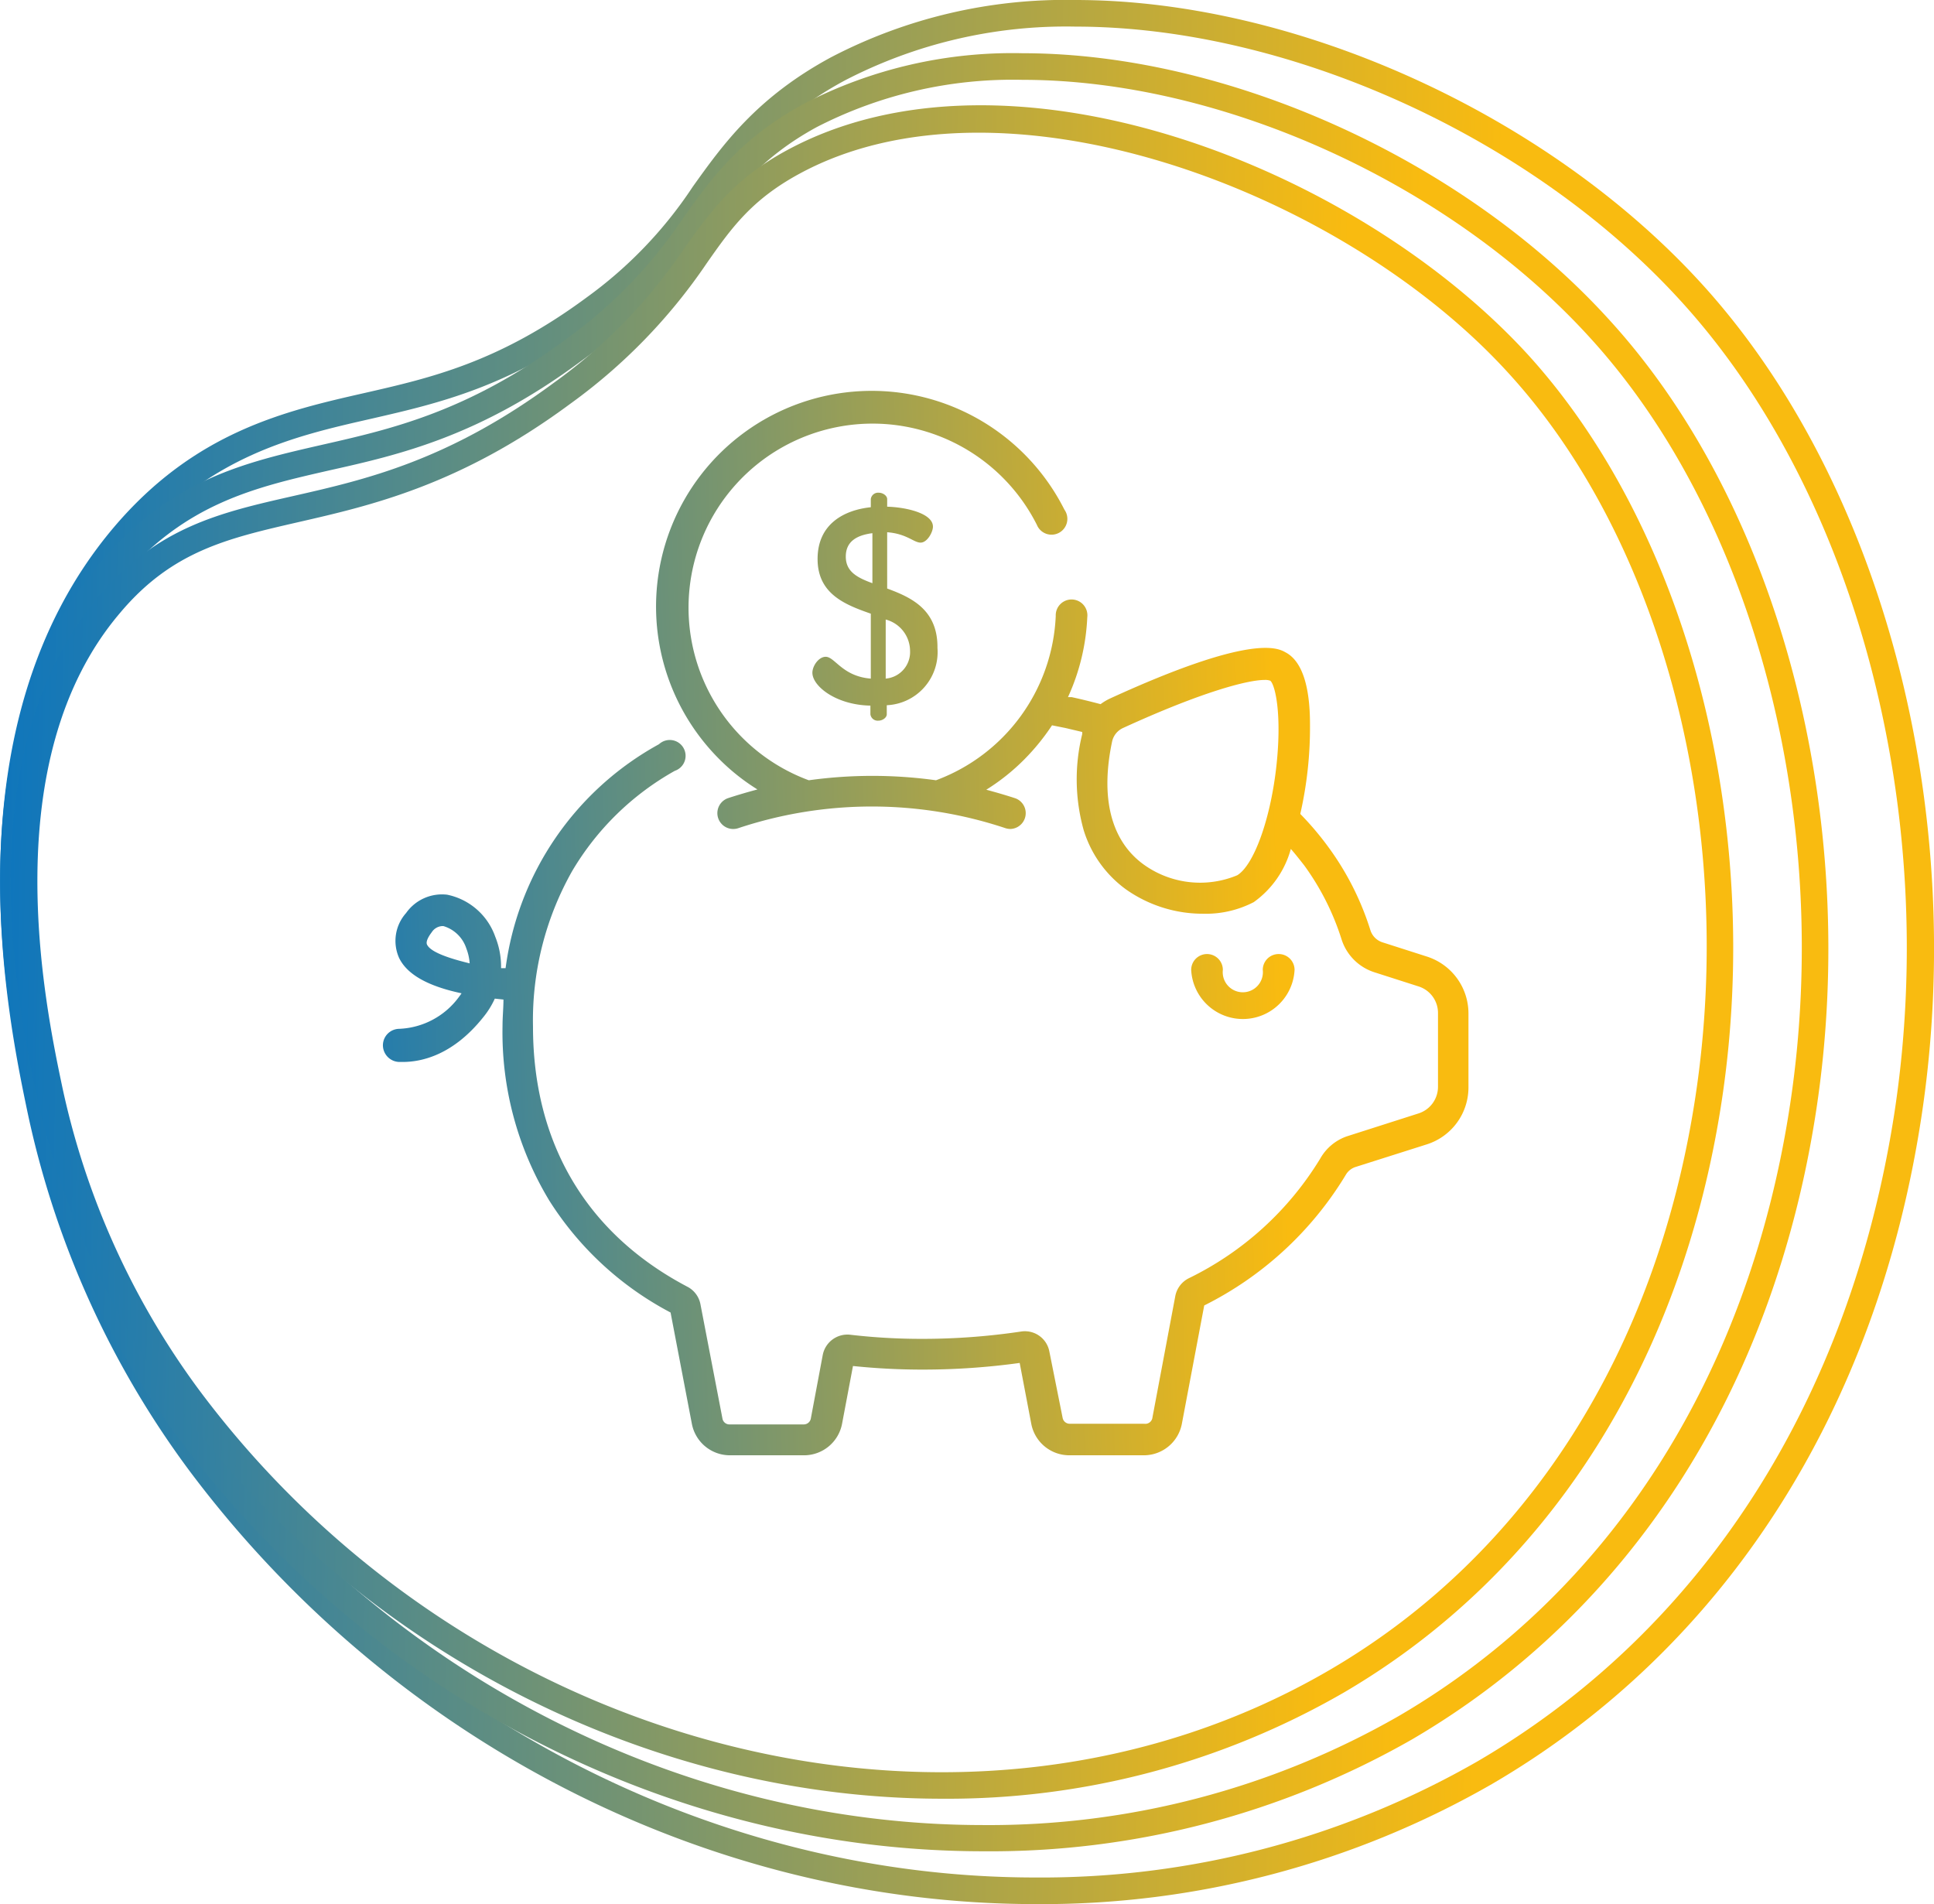
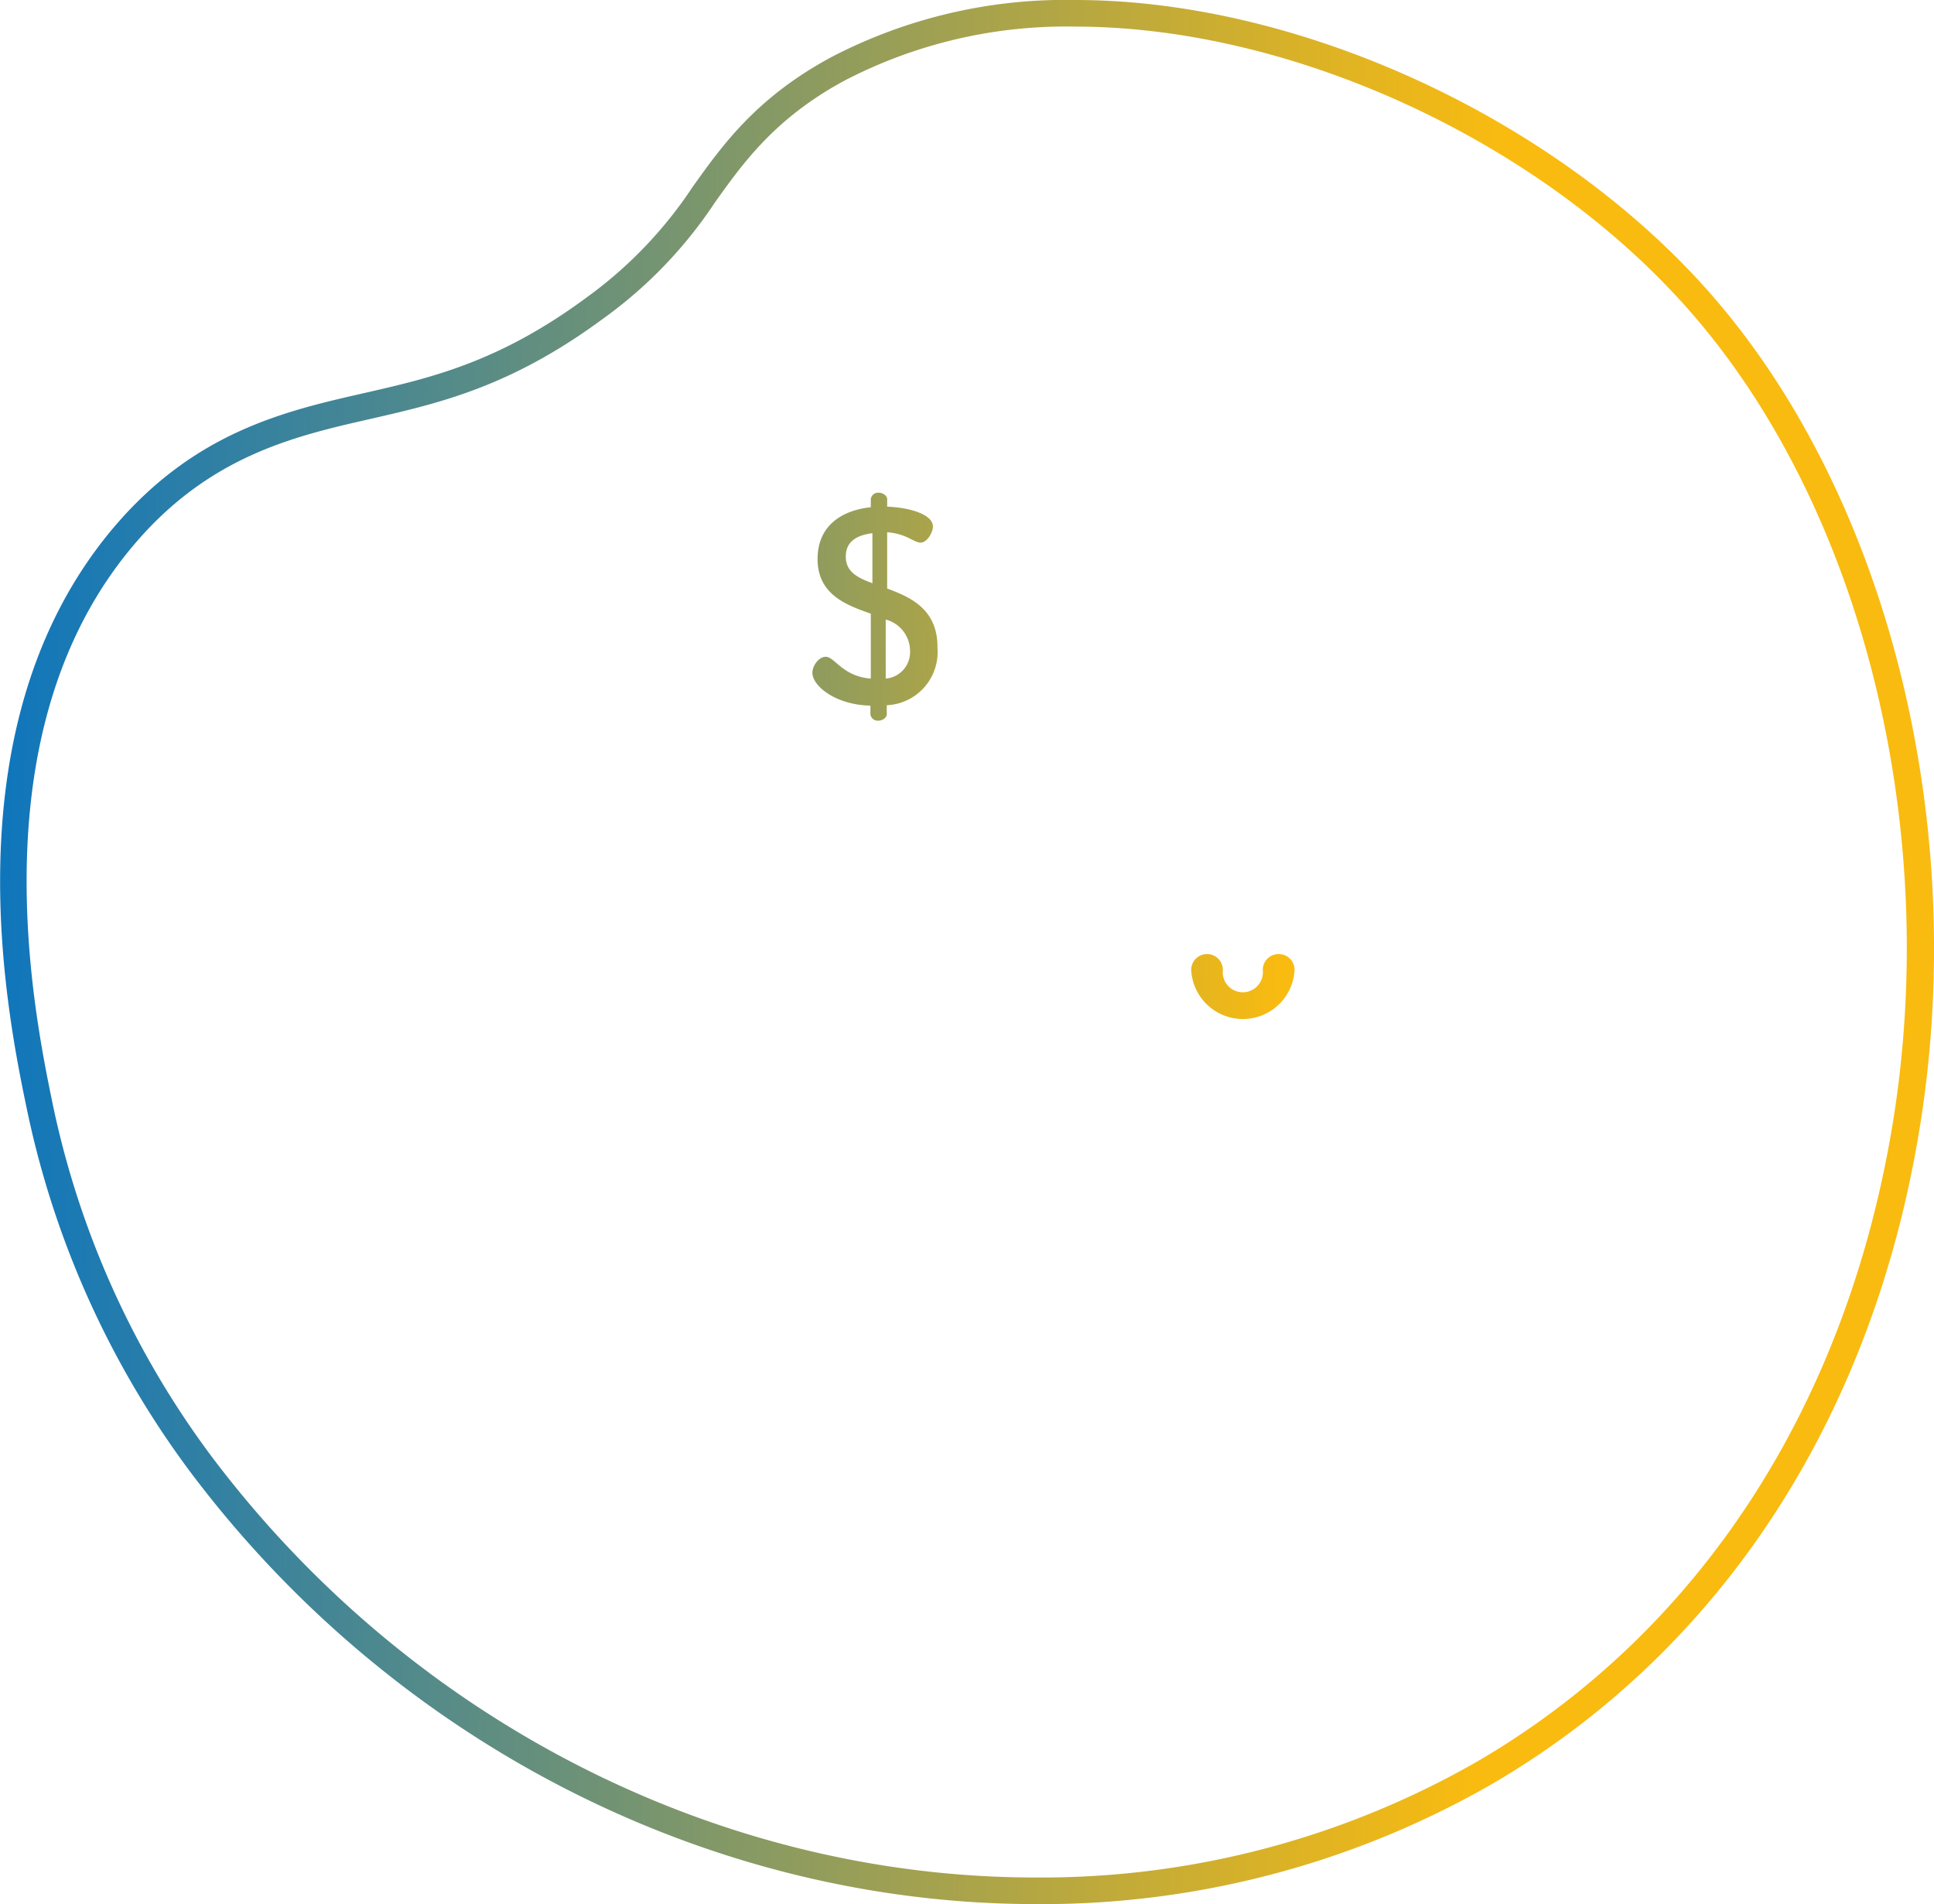
<svg xmlns="http://www.w3.org/2000/svg" xmlns:xlink="http://www.w3.org/1999/xlink" id="Layer_1" data-name="Layer 1" viewBox="0 0 145.36 143.1">
  <defs>
    <style>.cls-1{fill:url(#linear-gradient);}.cls-2{fill:url(#linear-gradient-2);}.cls-3{fill:url(#linear-gradient-3);}.cls-4{fill:url(#linear-gradient-4);}.cls-5{fill:url(#linear-gradient-5);}.cls-6{fill:url(#linear-gradient-6);}</style>
    <linearGradient id="linear-gradient" x1="21.3" y1="76.42" x2="118.74" y2="73.41" gradientUnits="userSpaceOnUse">
      <stop offset="0" stop-color="#0f76bc" />
      <stop offset="0.77" stop-color="#f9bb10" />
    </linearGradient>
    <linearGradient id="linear-gradient-2" x1="21.14" y1="71.05" x2="118.58" y2="68.05" xlink:href="#linear-gradient" />
    <linearGradient id="linear-gradient-3" x1="20.4" y1="47" x2="117.84" y2="44" xlink:href="#linear-gradient" />
    <linearGradient id="linear-gradient-4" x1="-0.08" y1="70.13" x2="145.35" y2="72.74" xlink:href="#linear-gradient" />
    <linearGradient id="linear-gradient-5" x1="-0.07" y1="70.2" x2="137.41" y2="72.67" xlink:href="#linear-gradient" />
    <linearGradient id="linear-gradient-6" x1="0.72" y1="70.26" x2="130.26" y2="72.59" xlink:href="#linear-gradient" />
  </defs>
  <title>1</title>
  <path class="cls-1" d="M96.1,71.7a1.19,1.19,0,0,0-1.19,1.19,1.51,1.51,0,1,1-3,0,1.19,1.19,0,0,0-2.38,0,3.89,3.89,0,0,0,7.77,0A1.19,1.19,0,0,0,96.1,71.7Z" />
-   <path class="cls-2" d="M107.25,71.89l-3.34-1.07a1.4,1.4,0,0,1-.91-.91,21.28,21.28,0,0,0-3.16-6.25,22.43,22.43,0,0,0-2.11-2.49,29.32,29.32,0,0,0,.73-6.73c0-3-.65-4.8-1.85-5.42C96,48.68,94,47.65,83.42,52.5a4.06,4.06,0,0,0-.7.42c-.72-.19-1.45-.37-2.18-.53l-.27,0a16.08,16.08,0,0,0,1.45-6,1.19,1.19,0,1,0-2.37-.1,13.81,13.81,0,0,1-9,12.35,34.78,34.78,0,0,0-9.56,0,13.83,13.83,0,1,1,17.14-19.2A1.19,1.19,0,1,0,80,38.3,16.21,16.21,0,1,0,54.07,57.06a15.76,15.76,0,0,0,2.86,2.27h0c-.74.2-1.47.41-2.2.65a1.19,1.19,0,1,0,.76,2.26,31.78,31.78,0,0,1,20.08,0,1.26,1.26,0,0,0,.38.06A1.19,1.19,0,0,0,76.33,60c-.73-.24-1.46-.45-2.2-.65h0A15.76,15.76,0,0,0,77,57.06a16.74,16.74,0,0,0,2.07-2.55l1,.2,1.27.3,0,.16a14.18,14.18,0,0,0,.11,7.22,8.63,8.63,0,0,0,3.15,4.43,10,10,0,0,0,5.84,1.85,7.81,7.81,0,0,0,3.79-.87,7.26,7.26,0,0,0,2.79-4c.35.4.67.81,1,1.23a19.29,19.29,0,0,1,2.81,5.56,3.81,3.81,0,0,0,2.44,2.47l3.34,1.07a2.09,2.09,0,0,1,1.47,2v5.55a2.1,2.1,0,0,1-1.47,2l-5.38,1.72a3.68,3.68,0,0,0-2,1.67,23.7,23.7,0,0,1-9.89,9,1.9,1.9,0,0,0-1,1.31l-1.72,9.14A.54.54,0,0,1,86,107h-5.6a.54.54,0,0,1-.53-.43l-1-5a1.87,1.87,0,0,0-2.13-1.5,50.22,50.22,0,0,1-7.39.55,46.16,46.16,0,0,1-5.45-.31,1.89,1.89,0,0,0-2.06,1.51l-.9,4.8a.54.54,0,0,1-.53.43H54.82a.53.53,0,0,1-.52-.44l-1.66-8.62a1.88,1.88,0,0,0-1-1.3c-7.58-4-11.58-10.8-11.58-19.54A22.8,22.8,0,0,1,43,65.47a20.72,20.72,0,0,1,7.72-7.54,1.19,1.19,0,1,0-1.19-2A22.58,22.58,0,0,0,38,72.76h0l-.34,0a6,6,0,0,0-.44-2.37,4.86,4.86,0,0,0-3.61-3.15,3.3,3.3,0,0,0-3.09,1.38A3.14,3.14,0,0,0,30,72c.6,1.23,2.14,2.11,4.69,2.65-.07.11-.15.21-.23.32A5.85,5.85,0,0,1,30,77.32a1.24,1.24,0,0,0-1.22,1.24h0A1.26,1.26,0,0,0,30,79.81h.27c1.46,0,3.8-.54,6.05-3.36a6.26,6.26,0,0,0,.87-1.4l.65.07h0c0,.64-.07,1.29-.07,2a24.42,24.42,0,0,0,3.51,13.1,24,24,0,0,0,9.12,8.42L52,107a2.91,2.91,0,0,0,2.85,2.37h5.61A2.91,2.91,0,0,0,63.29,107l.82-4.34a50.32,50.32,0,0,0,5.26.27,53.16,53.16,0,0,0,7.27-.5l.87,4.57a2.91,2.91,0,0,0,2.85,2.37H86A2.91,2.91,0,0,0,88.83,107l1.68-8.89a26,26,0,0,0,10.63-9.8,1.32,1.32,0,0,1,.72-.6L107.25,86a4.49,4.49,0,0,0,3.12-4.27V76.16A4.49,4.49,0,0,0,107.25,71.89ZM95.91,57.78c-.46,3.91-1.69,7.25-2.92,8a7.26,7.26,0,0,1-7.06-.83c-2.43-1.78-3.24-5-2.34-9.24h0a1.46,1.46,0,0,1,.82-1c5.94-2.72,9.37-3.61,10.64-3.61a1.12,1.12,0,0,1,.43.06C95.87,51.52,96.37,53.83,95.91,57.78ZM32.1,71c-.13-.25.16-.69.35-.94a1,1,0,0,1,.76-.46h.12a2.58,2.58,0,0,1,1.72,1.68,3.82,3.82,0,0,1,.25,1.12C33.65,72,32.37,71.54,32.1,71Z" />
  <path class="cls-3" d="M66.68,44.23V40c1.47.11,2,.78,2.51.78s.93-.8.93-1.2c0-1-2-1.46-3.44-1.5v-.57c0-.25-.31-.48-.63-.48a.55.55,0,0,0-.6.48v.61c-2,.21-4,1.25-4,3.89s2.09,3.44,4,4.11V51c-2.14-.17-2.7-1.64-3.39-1.64-.53,0-1,.69-1,1.2,0,1,1.76,2.42,4.36,2.47h0v.65a.55.55,0,0,0,.6.48c.32,0,.63-.23.63-.48V53a4,4,0,0,0,3.81-4.31C70.49,45.82,68.5,44.9,66.68,44.23Zm-1.11-.4c-1.11-.41-2-.85-2-2s.84-1.61,2-1.76Zm1,7.14V46.56A2.45,2.45,0,0,1,68.4,48.9,2,2,0,0,1,66.56,51Z" />
  <path class="cls-4" d="M77.88,143.1c-24.57,0-48.36-12.17-63.63-32.55a69.16,69.16,0,0,1-12.19-27C.56,76.38-4,54.49,8.53,39.66c6.11-7.22,12.9-8.77,18.89-10.13,4.95-1.13,10.07-2.3,16.65-7.16a32,32,0,0,0,8-8.34c2.24-3.13,4.77-6.69,10.4-9.73A38.06,38.06,0,0,1,80.83,0c16.49,0,35.38,8.54,47,21.25,13.6,14.87,20.11,39.46,16.59,62.65-3.36,22.16-14.83,40-32.29,50.18A67.87,67.87,0,0,1,77.88,143.1ZM80.83,2A36.07,36.07,0,0,0,63.47,6.06c-5.22,2.82-7.61,6.18-9.72,9.13A33.51,33.51,0,0,1,45.26,24C38.34,29.09,33,30.3,27.86,31.48c-5.68,1.29-12.12,2.76-17.8,9.47C-1.86,55,2.56,76.21,4,83.16a67.18,67.18,0,0,0,11.83,26.2c14.9,19.87,38.09,31.74,62,31.74a65.85,65.85,0,0,0,33.24-8.74c16.93-9.89,28-27.2,31.32-48.76,3.44-22.61-2.88-46.56-16.08-61C115.09,10.28,96.79,2,80.83,2Z" />
-   <path class="cls-5" d="M73.91,139.13c-23.33,0-45.93-11.58-60.46-31A65.08,65.08,0,0,1,2,82.76C.57,76-3.71,55.57,7.59,42.23,12.84,36,18.42,34.75,24.33,33.4c5.1-1.16,10.88-2.48,18.12-7.84a35.59,35.59,0,0,0,8.93-9.22c2.08-2.92,4.24-5.94,9.06-8.55A34.13,34.13,0,0,1,76.85,4c15.44,0,33.16,8,44.07,20,12.82,14,18.94,37.31,15.6,59.36-3.18,21-14,37.77-30.37,47.35A63.84,63.84,0,0,1,73.91,139.13ZM76.85,6A32.2,32.2,0,0,0,61.39,9.55C57,11.94,55,14.77,53,17.5a37.36,37.36,0,0,1-9.37,9.67c-7.58,5.61-13.57,7-18.87,8.18-5.57,1.27-10.83,2.47-15.66,8.17C-1.55,56.12,2.58,75.86,3.93,82.34A63,63,0,0,0,15.06,107c14.15,18.88,36.15,30.16,58.85,30.16a61.92,61.92,0,0,0,31.23-8.2c15.87-9.27,26.31-25.58,29.4-45.93,3.26-21.47-2.66-44.13-15.09-57.71C108.89,13.74,91.77,6,76.85,6Z" />
-   <path class="cls-6" d="M70.8,135.18c-21.28,0-43.16-10.47-57.35-29.4h0A61.06,61.06,0,0,1,2.69,82C1.38,75.69-2.6,56.66,7.44,44.8c4.4-5.2,9.12-6.28,14.59-7.52s11.69-2.67,19.61-8.52a39.69,39.69,0,0,0,9.8-10.11c2-2.79,3.7-5.19,7.71-7.36,16.42-8.89,42.51,1,55.66,15.33,12,13.16,17.77,35.18,14.6,56.09-3,19.74-13.1,35.55-28.44,44.51A59.56,59.56,0,0,1,70.8,135.18ZM15.06,104.59c20.61,27.49,57.9,36.67,84.9,20.9,14.81-8.65,24.57-23.95,27.47-43.08C130.52,62.08,125,40.71,113.34,28,100.71,14.16,75.25,4.84,60.1,13.05c-3.6,1.95-5.12,4.07-7,6.76A42.13,42.13,0,0,1,42.83,30.37c-8.25,6.1-15,7.63-20.36,8.86S12.93,41.4,9,46.09C-.44,57.21,3.39,75.52,4.65,81.54A59,59,0,0,0,15.06,104.59Z" />
</svg>